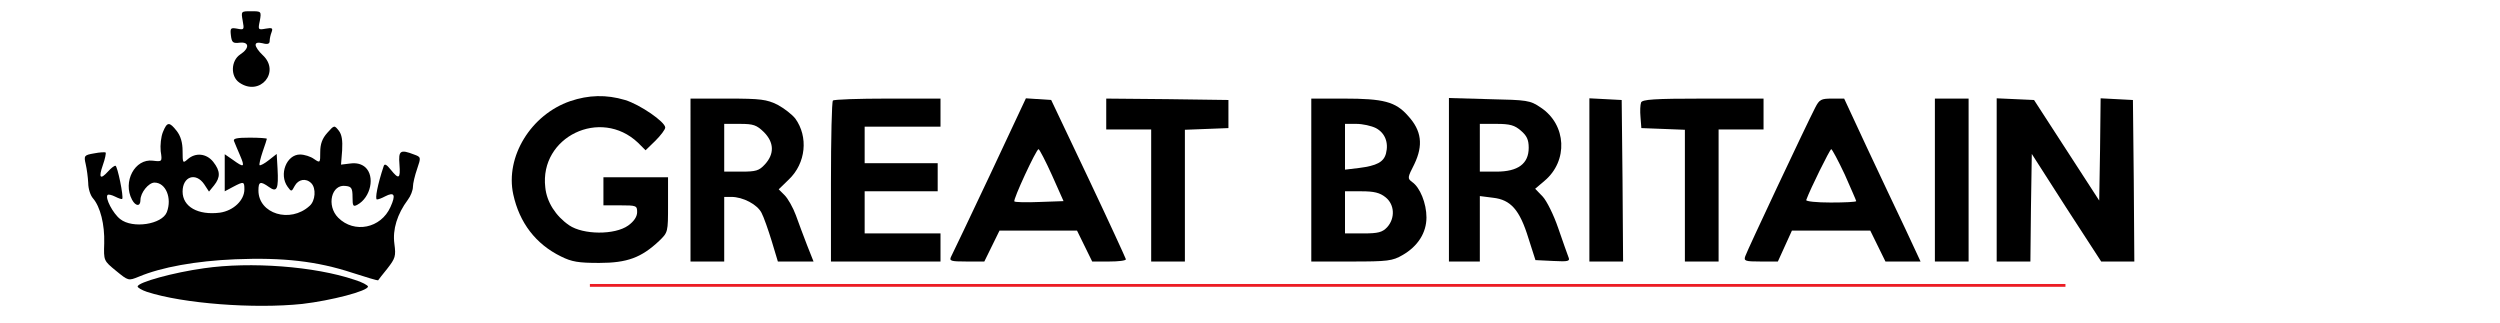
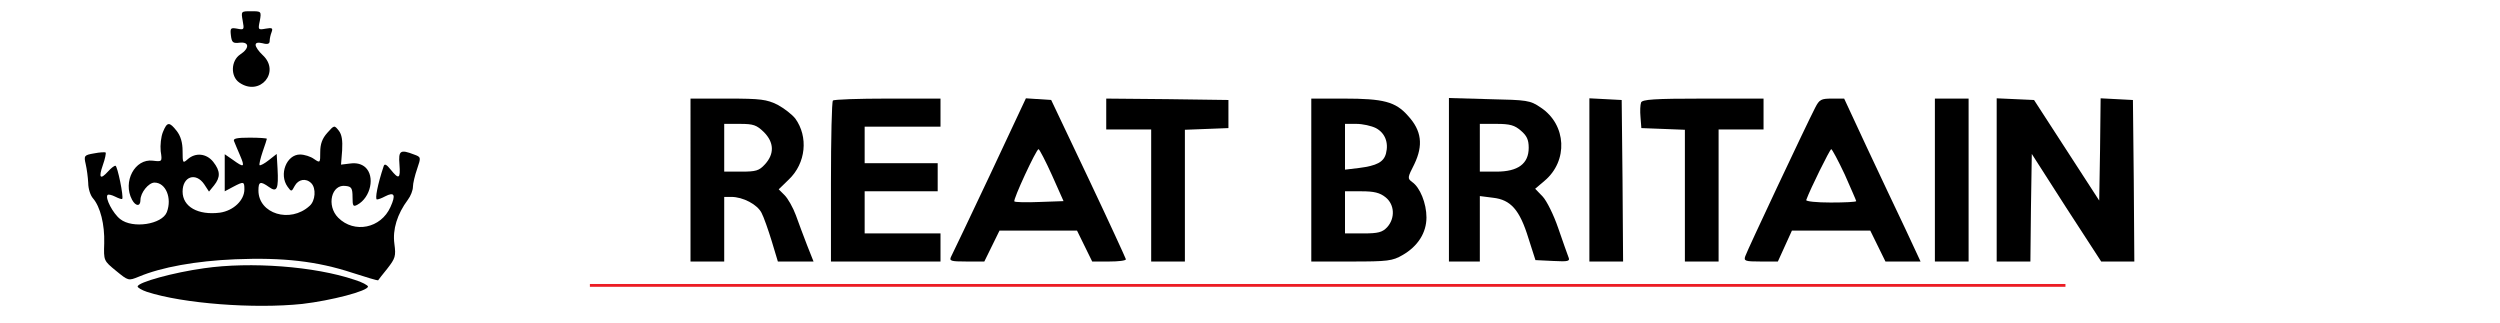
<svg xmlns="http://www.w3.org/2000/svg" version="1.1" id="Layer_1" x="0px" y="0px" viewBox="0 0 890 115" style="enable-background:new 0 0 890 115;" xml:space="preserve">
  <style type="text/css">
	.st0{fill:none;stroke:#EC1C24;stroke-miterlimit:10;}
</style>
  <g transform="translate(0,115) scale(0.1,-0.1)">
    <path d="M864,1076c6-32,5-33-20-28c-23,4-25,2-22-24c3-25,7-29,31-26c35,4,36-20,2-42c-33-22-35-78-3-100c73-51,148,38,83,98   c-14,13-25,29-25,36c0,8,8,10,25,6c18-5,25-2,25,8c0,8,3,22,7,32c5,14,2,16-21,12c-27-5-28-4-21,28c6,34,5,34-31,34   S858,1110,864,1076z" />
-     <path d="M2030.2,790c-140-48-232-198-203-332c22-101,80-177,170-221c38-19,62-23,136-23c100,0,150,19,213,78c32,31,32,31,32,129v98   h-115h-115v-50v-50h60c57,0,60-1,60-24c0-16-11-33-32-48c-48-34-160-33-210,1c-48,33-80,83-85,135c-21,180,197,285,330,159l27-27   l35,34c19,19,35,40,35,47c0,20-90,82-143,98C2158.2,814,2095.2,812,2030.2,790z" />
    <path d="M2458.2,509V219h60h60v115v115h25c42,0,93-27,108-57c8-15,24-61,36-100l22-73h63h64l-23,58c-12,31-30,79-40,107   c-10,27-28,59-40,71l-21,21l36,35c61,58,70,152,23,217c-11,14-39,36-63,49c-39,19-59,22-177,22h-133V509z M2719.2,680   c37-37,38-78,4-115c-21-23-32-26-85-26h-60v85v85h56C2682.2,709,2693.2,705,2719.2,680z" />
    <path d="M2965.2,792c-4-3-7-134-7-290V219h195h195v50v50h-135h-135v75v75h130h130v50v50h-130h-130v65v65h135h135v50v50h-188   C3056.2,799,2968.2,796,2965.2,792z" />
    <path d="M3524.2,527c-71-150-133-281-138-290c-8-16-2-18,55-18h63l27,55l27,55h138h138l27-55l27-55h60c33,0,60,3,60,8   c-1,4-60,133-133,287l-133,280l-45,3l-45,3L3524.2,527z M3745.2,526l41-92l-85-3c-47-2-88-1-90,2c-6,5,78,186,86,186   C3700.2,619,3722.2,577,3745.2,526z" />
    <path d="M3938.2,744v-55h80h80V454V219h60h60v235v234l78,3l77,3v50v50l-217,3l-218,2V744z" />
    <path d="M4668.2,509V219h143c129,0,146,2,182,23c54,31,85,79,85,134c0,50-23,107-51,126c-17,13-17,15,8,64c32,67,26,119-23,172   c-44,50-87,61-228,61h-116V509z M4898.2,694c32-17,46-51,36-90c-8-31-33-44-96-52l-50-6v82v81h40C4851.2,709,4882.2,702,4898.2,694   z M4932.2,448c33-26,35-75,6-107c-17-18-32-22-85-22h-65v75v75h59C4891.2,469,4912.2,464,4932.2,448z" />
    <path d="M5158.2,510V219h55h55v116v117l47-6c63-7,95-43,126-144l25-78l62-3c57-3,62-1,55,15c-4,10-20,56-36,102   c-16,47-41,97-55,112l-27,28l33,28c85,71,79,200-13,261c-38,26-48,27-184,30l-143,4V510z M5414.2,685c21-18,28-32,28-61   c0-57-38-85-115-85h-59v85v85h59C5376.2,709,5392.2,704,5414.2,685z" />
    <path d="M5658.2,509V219h60h60l-2,288l-3,287l-57,3l-58,3V509z" />
    <path d="M5842.2,785c-3-8-4-31-2-52l3-39l78-3l77-3V454V219h60h60v235v235h80h80v55v55h-215C5888.2,799,5846.2,796,5842.2,785z" />
    <path d="M6462.2,767c-33-64-243-510-249-529c-6-17-1-19,55-19h61l25,55l25,55h140h139l27-55l27-55h63h62l-55,118   c-31,64-92,195-137,290l-80,172h-43C6483.2,799,6477.2,796,6462.2,767z M6567.2,529c22-50,41-93,41-95c0-3-41-5-91-5s-89,4-87,9   c14,39,84,180,89,181C6522.2,619,6544.2,578,6567.2,529z" />
    <path d="M6888.2,509V219h60h60v290v290h-60h-60V509z" />
    <path d="M7108.2,509V219h60h60l2,191l3,192l123-192l124-191h59h59l-2,288l-3,287l-57,3l-58,3l-2-182l-3-182l-116,179l-116,179   l-66,3l-67,3V509z" />
    <path d="M580,680c-7-17-10-47-8-68c6-38,5-38-28-34c-64,8-108-75-74-139c13-24,30-25,30-1c0,26,29,62,50,62c40,0,63-55,44-105   c-17-44-122-60-166-25c-26,20-55,76-45,86c3,3,15,0,27-6s23-10,25-8c6,6-17,118-24,118c-5,0-16-9-26-20c-28-31-35-24-19,22   c8,22,12,43,10,45s-21,1-41-3c-35-6-37-8-30-38c4-17,8-47,9-67c0-21,8-45,17-55c26-30,42-93,40-160c-2-62-2-62,42-98s44-36,81-21   c81,34,203,56,343,62c171,7,292-7,417-48c49-16,90-28,92-27c1,2,16,21,33,42c28,36,31,44,25,88c-7,51,10,106,48,157   c10,13,18,34,18,46s7,41,15,64c14,41,14,42-11,51c-49,19-56,14-52-35c4-52-2-55-31-19c-15,19-22,22-25,13c-22-66-32-119-24-119   c5,0,18,5,29,11c33,17,39,6,19-38c-34-76-129-95-186-38c-43,43-24,121,27,113c20-2,24-8,24-40c0-31,2-35,17-27c48,26,64,102,28,134   c-13,11-30,16-53,13l-33-4l4,51c2,35-1,56-12,70c-16,20-16,20-41-8c-18-20-25-40-25-68c0-39,0-40-22-25c-12,9-35,16-50,16   c-48,0-76-71-44-115c13-18,14-18,25,3c13,24,40,29,59,10c18-18,15-63-6-81c-69-63-182-28-182,55c0,32,7,34,38,12c28-20,34-7,30,66   l-3,52l-28-22c-15-12-30-20-33-18c-2,3,3,24,11,48c8,23,15,44,15,46s-27,4-61,4c-45,0-60-3-56-12c3-7,12-30,21-50   c19-44,15-46-25-17l-29,20v-66v-66l30,16c38,20,40,19,40-9c0-39-39-76-87-83c-78-10-133,21-133,75s47,70,77,26l17-26l18,22   c23,29,23,51-3,84c-24,30-63,34-91,9c-17-15-18-14-18,29c0,31-7,54-21,72C603,717,595,717,580,680z" />
    <path d="M726,195c-108-15-236-50-236-65c0-4,15-13,33-19c129-42,382-61,553-43c103,12,234,46,234,62c0,4-21,16-48,24   C1120,202,892,219,726,195z" />
  </g>
  <line class="st0" x1="210" y1="101.6" x2="735.3" y2="101.6" />
</svg>